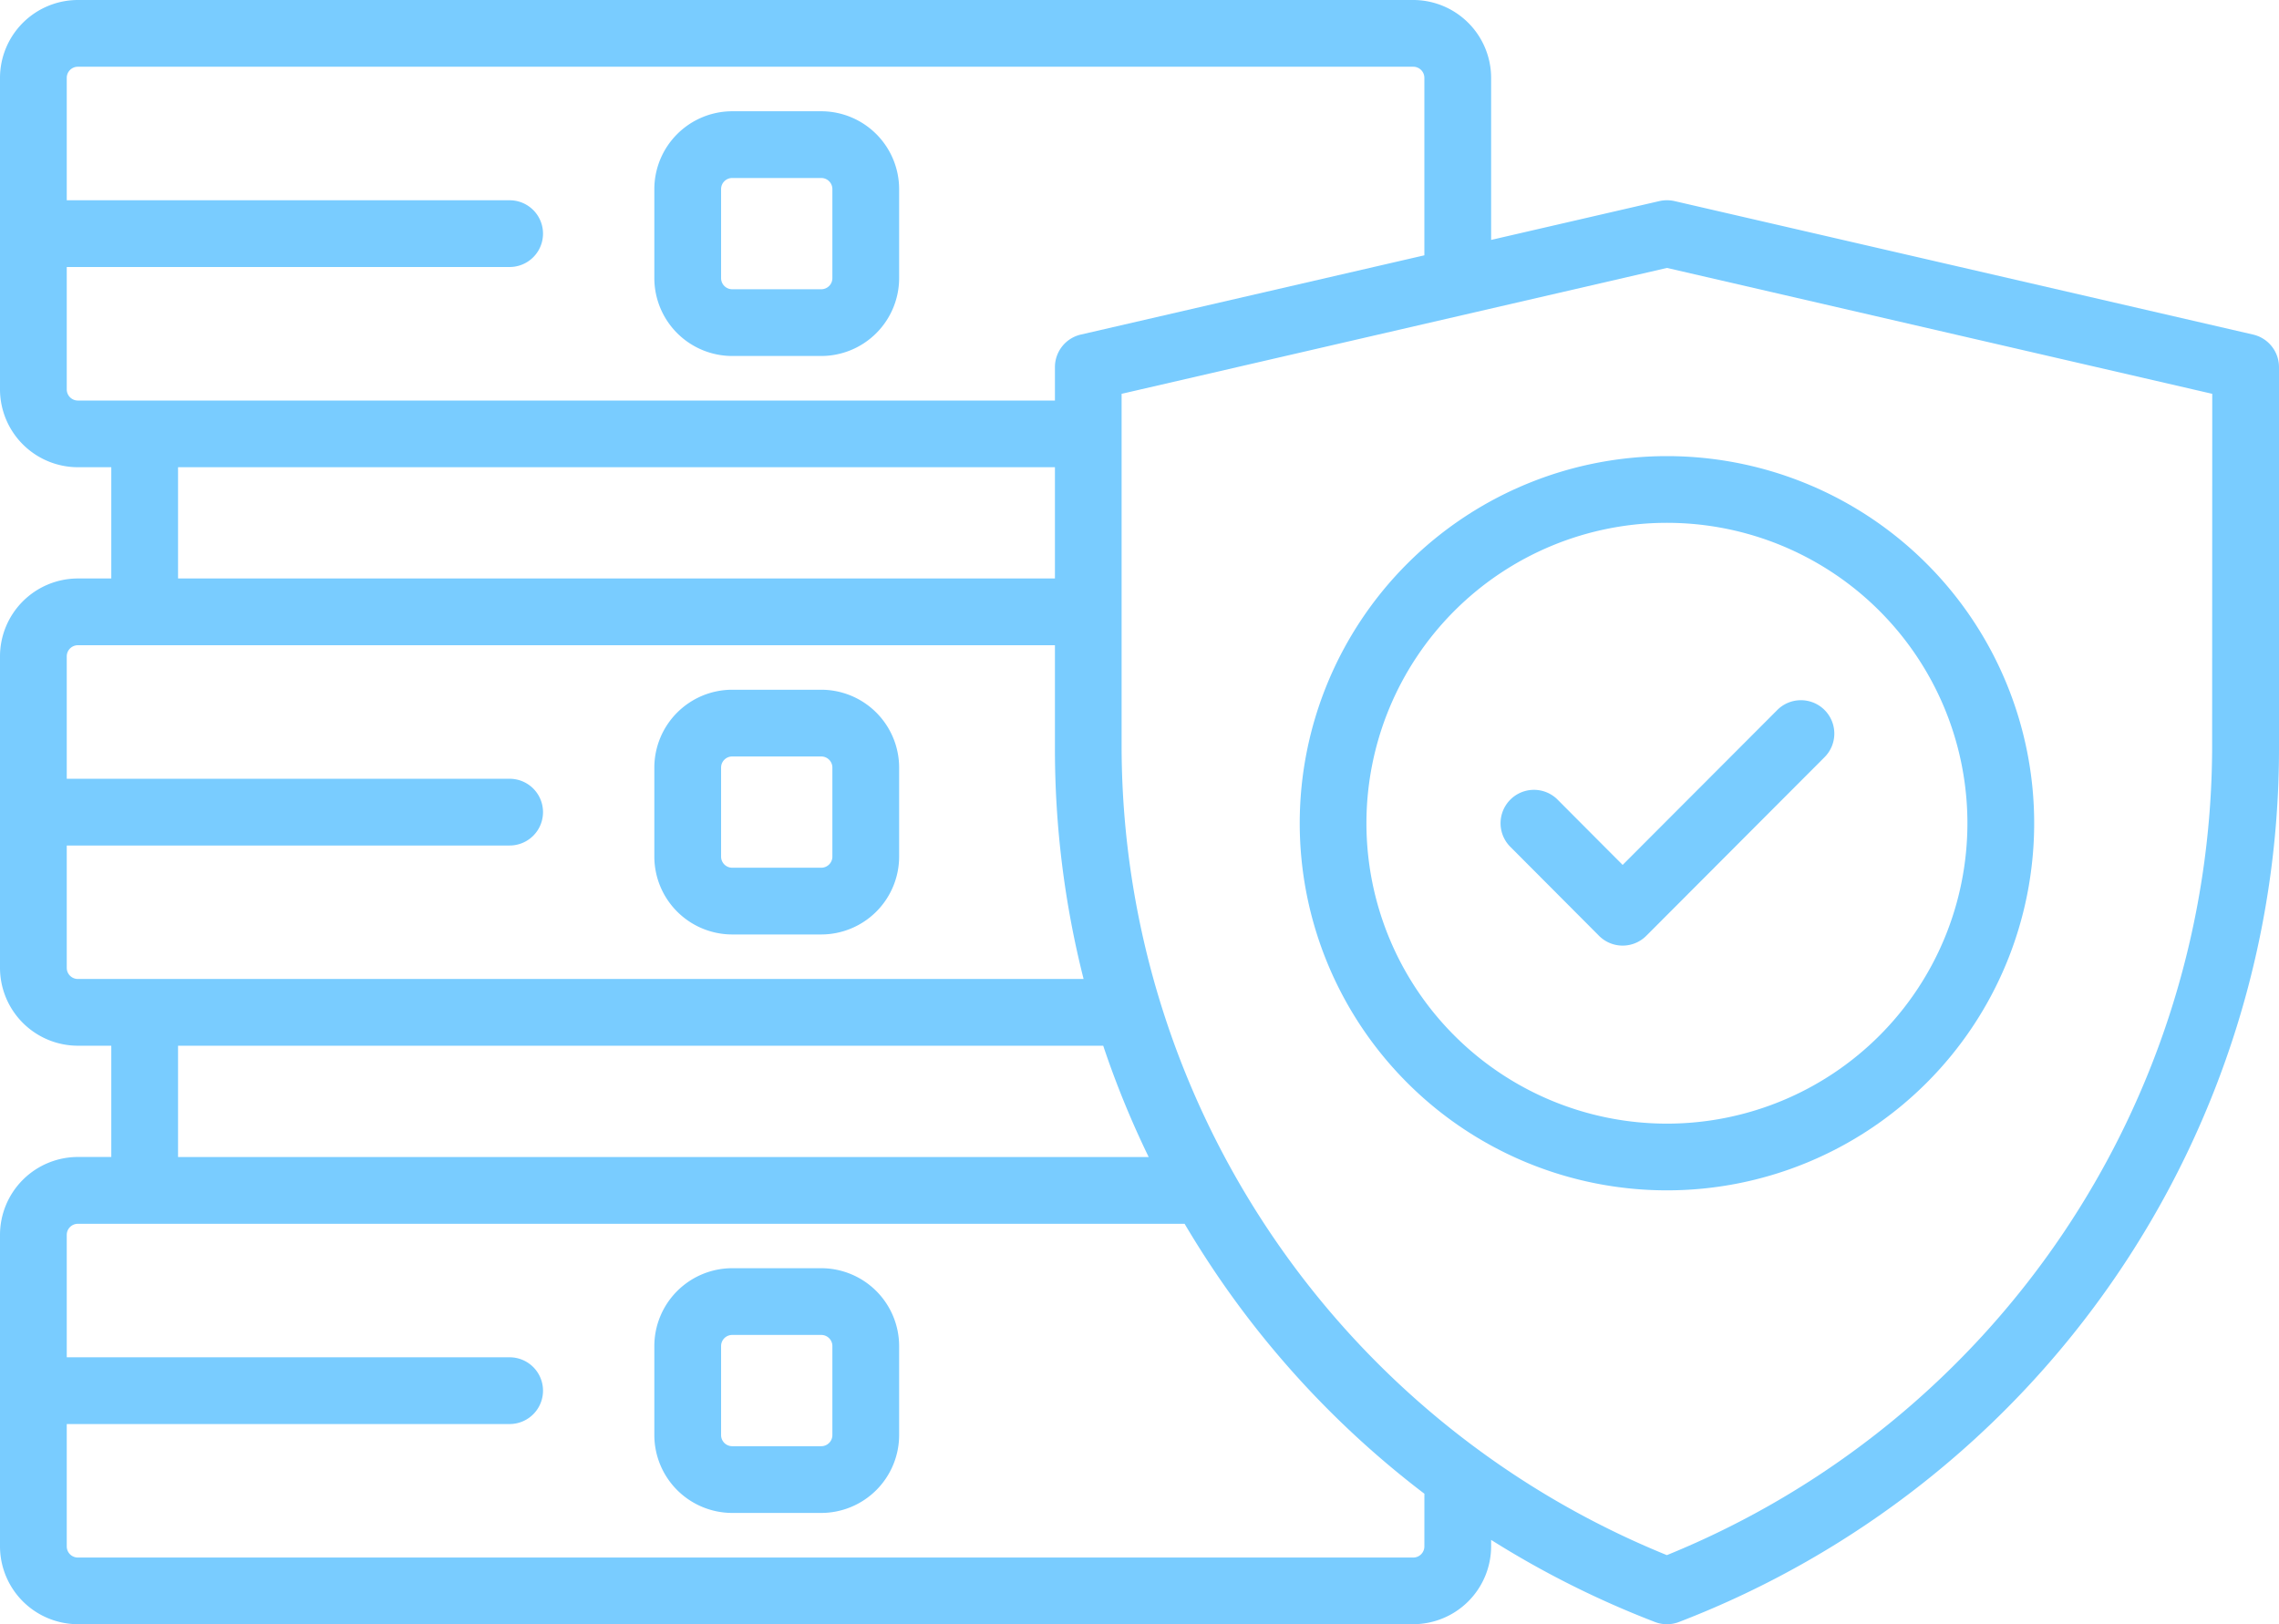
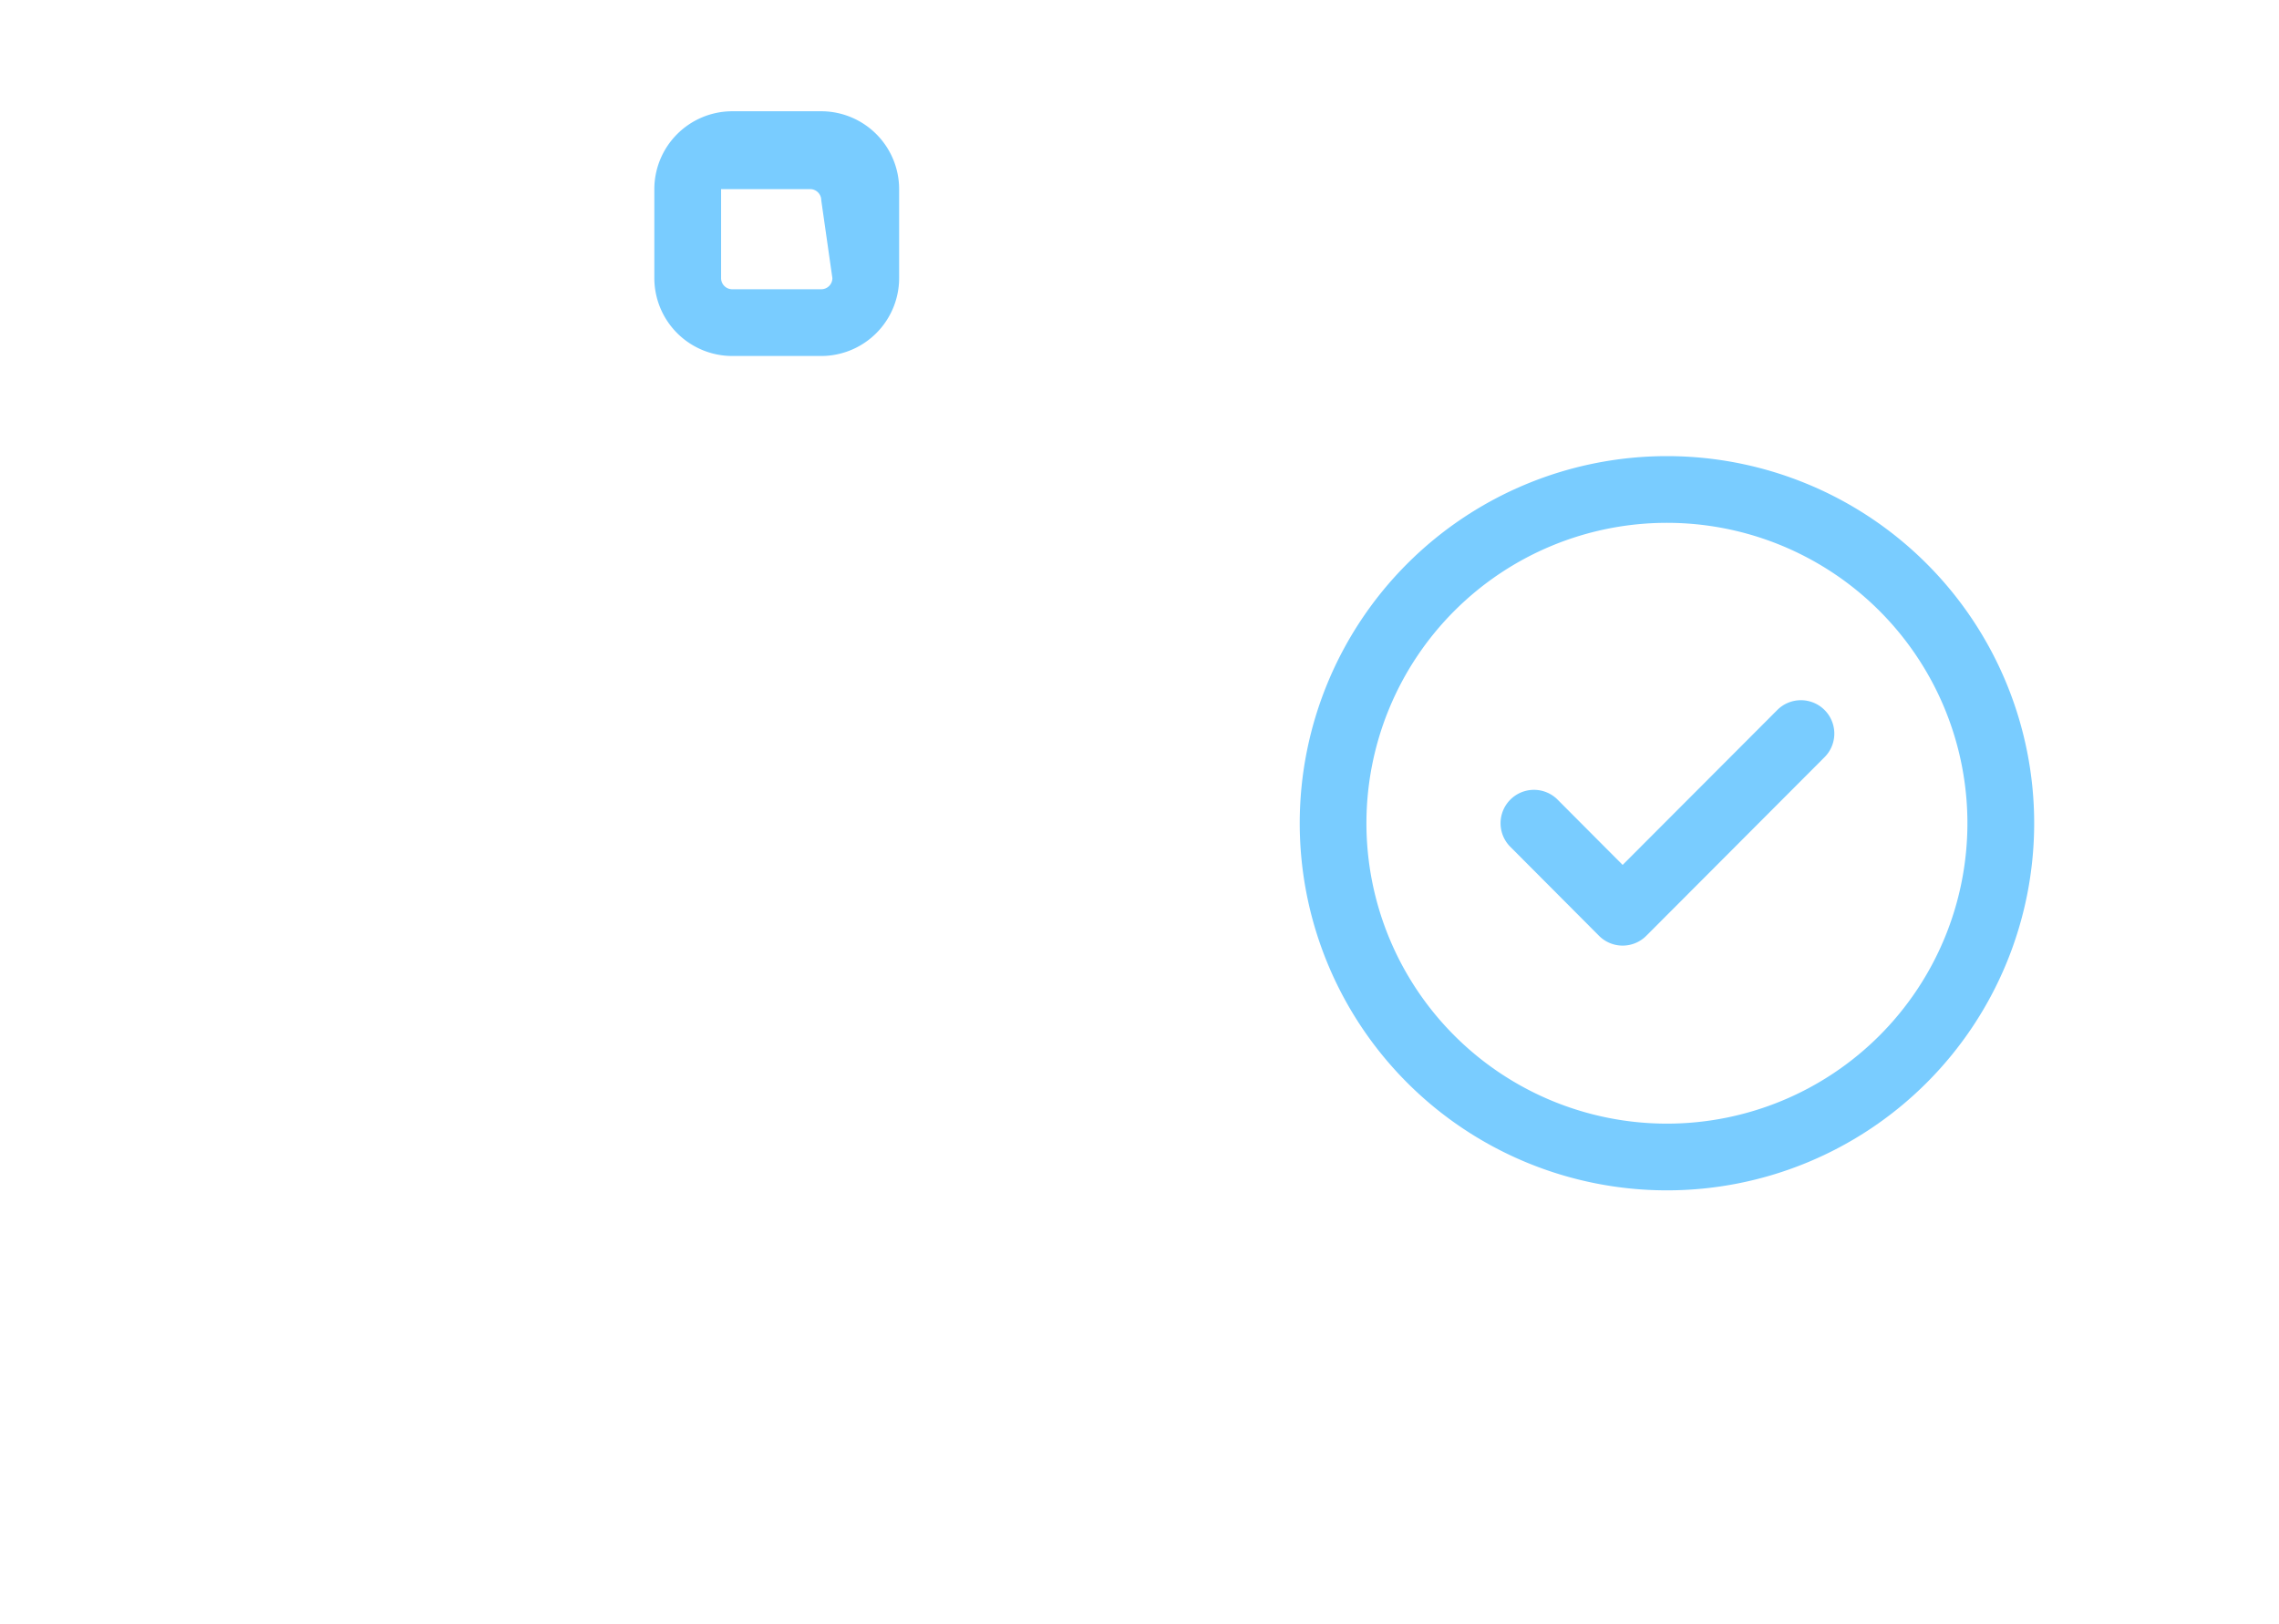
<svg xmlns="http://www.w3.org/2000/svg" width="84.186" height="60.016" viewBox="0 0 84.186 60.016">
  <g id="Group_2005" data-name="Group 2005" transform="translate(-109.83 -3460.347)">
    <g id="protection" transform="translate(109.83 3460.347)">
-       <path id="Path_8863" data-name="Path 8863" d="M153.166,98.5h-3.289A2.881,2.881,0,0,0,147,101.377v3.289a2.881,2.881,0,0,0,2.877,2.877h3.289a2.881,2.881,0,0,0,2.877-2.877v-3.289A2.881,2.881,0,0,0,153.166,98.5Zm.411,6.166a.411.411,0,0,1-.411.411h-3.289a.411.411,0,0,1-.411-.411v-3.289a.411.411,0,0,1,.411-.411h3.289a.411.411,0,0,1,.411.411Z" transform="translate(-122.829 -94.389)" fill="#79ccff" />
-       <path id="Path_8864" data-name="Path 8864" d="M153.166,228.5h-3.289A2.881,2.881,0,0,0,147,231.377v3.289a2.881,2.881,0,0,0,2.877,2.877h3.289a2.881,2.881,0,0,0,2.877-2.877v-3.289A2.881,2.881,0,0,0,153.166,228.5Zm.411,6.166a.411.411,0,0,1-.411.411h-3.289a.411.411,0,0,1-.411-.411v-3.289a.411.411,0,0,1,.411-.411h3.289a.411.411,0,0,1,.411.411Z" transform="translate(-122.829 -203.014)" fill="#79ccff" />
-       <path id="Path_8865" data-name="Path 8865" d="M153.166,358.5h-3.289A2.881,2.881,0,0,0,147,361.377v3.289a2.881,2.881,0,0,0,2.877,2.877h3.289a2.881,2.881,0,0,0,2.877-2.877v-3.289A2.881,2.881,0,0,0,153.166,358.5Zm.411,6.166a.411.411,0,0,1-.411.411h-3.289a.411.411,0,0,1-.411-.411v-3.289a.411.411,0,0,1,.411-.411h3.289a.411.411,0,0,1,.411.411Z" transform="translate(-122.829 -311.639)" fill="#79ccff" />
-       <path id="Path_8866" data-name="Path 8866" d="M83.231,85.863,61.855,80.93a1.268,1.268,0,0,0-.556,0l-6.217,1.435V76.377A2.881,2.881,0,0,0,52.205,73.5H2.877A2.881,2.881,0,0,0,0,76.377v11.51a2.881,2.881,0,0,0,2.877,2.877H4.111v4.111H2.877A2.881,2.881,0,0,0,0,97.753v11.51a2.881,2.881,0,0,0,2.877,2.877H4.111v4.111H2.877A2.881,2.881,0,0,0,0,119.128v11.51a2.881,2.881,0,0,0,2.877,2.877H52.205a2.881,2.881,0,0,0,2.877-2.877V130.4a34.708,34.708,0,0,0,6.053,3.034,1.231,1.231,0,0,0,.885,0A34.579,34.579,0,0,0,84.186,101.16V87.065A1.235,1.235,0,0,0,83.231,85.863ZM2.466,87.887V83.366h16.36a1.233,1.233,0,1,0,0-2.466H2.466V76.377a.411.411,0,0,1,.411-.411H52.205a.411.411,0,0,1,.411.411v6.557L39.924,85.863a1.235,1.235,0,0,0-.955,1.2V88.3H2.877A.411.411,0,0,1,2.466,87.887Zm4.111,2.877H38.969v4.111H6.577Zm-4.111,18.5v-4.522h16.36a1.233,1.233,0,1,0,0-2.466H2.466V97.753a.411.411,0,0,1,.411-.411H38.969v3.818a34.6,34.6,0,0,0,1.059,8.514H2.877A.411.411,0,0,1,2.466,109.263Zm4.111,2.877H40.753a34.365,34.365,0,0,0,1.679,4.111H6.577Zm46.039,18.5a.411.411,0,0,1-.411.411H2.877a.411.411,0,0,1-.411-.411v-4.522h16.36a1.233,1.233,0,1,0,0-2.466H2.466v-4.522a.411.411,0,0,1,.411-.411H43.759q.607,1.026,1.286,2.019a34.529,34.529,0,0,0,7.572,7.955Zm29.1-29.478a32.309,32.309,0,0,1-20.142,29.8,32.306,32.306,0,0,1-20.142-29.8V88.052L61.578,83.4,81.72,88.052Z" transform="translate(0 -73.5)" fill="#79ccff" />
+       <path id="Path_8863" data-name="Path 8863" d="M153.166,98.5h-3.289A2.881,2.881,0,0,0,147,101.377v3.289a2.881,2.881,0,0,0,2.877,2.877h3.289a2.881,2.881,0,0,0,2.877-2.877v-3.289A2.881,2.881,0,0,0,153.166,98.5Zm.411,6.166a.411.411,0,0,1-.411.411h-3.289a.411.411,0,0,1-.411-.411v-3.289h3.289a.411.411,0,0,1,.411.411Z" transform="translate(-122.829 -94.389)" fill="#79ccff" />
      <path id="Path_8867" data-name="Path 8867" d="M292,189.565A13.565,13.565,0,1,0,305.565,176,13.565,13.565,0,0,0,292,189.565Zm24.664,0a11.1,11.1,0,1,1-11.1-11.1A11.1,11.1,0,0,1,316.664,189.565Z" transform="translate(-243.988 -159.146)" fill="#79ccff" />
      <path id="Path_8868" data-name="Path 8868" d="M339.1,234.625a1.234,1.234,0,0,0-1.746,1.743l3.3,3.312a1.233,1.233,0,0,0,1.745,0l6.562-6.577a1.234,1.234,0,1,0-1.746-1.743l-5.689,5.7Z" transform="translate(-281.586 -205.101)" fill="#79ccff" />
    </g>
  </g>
</svg>